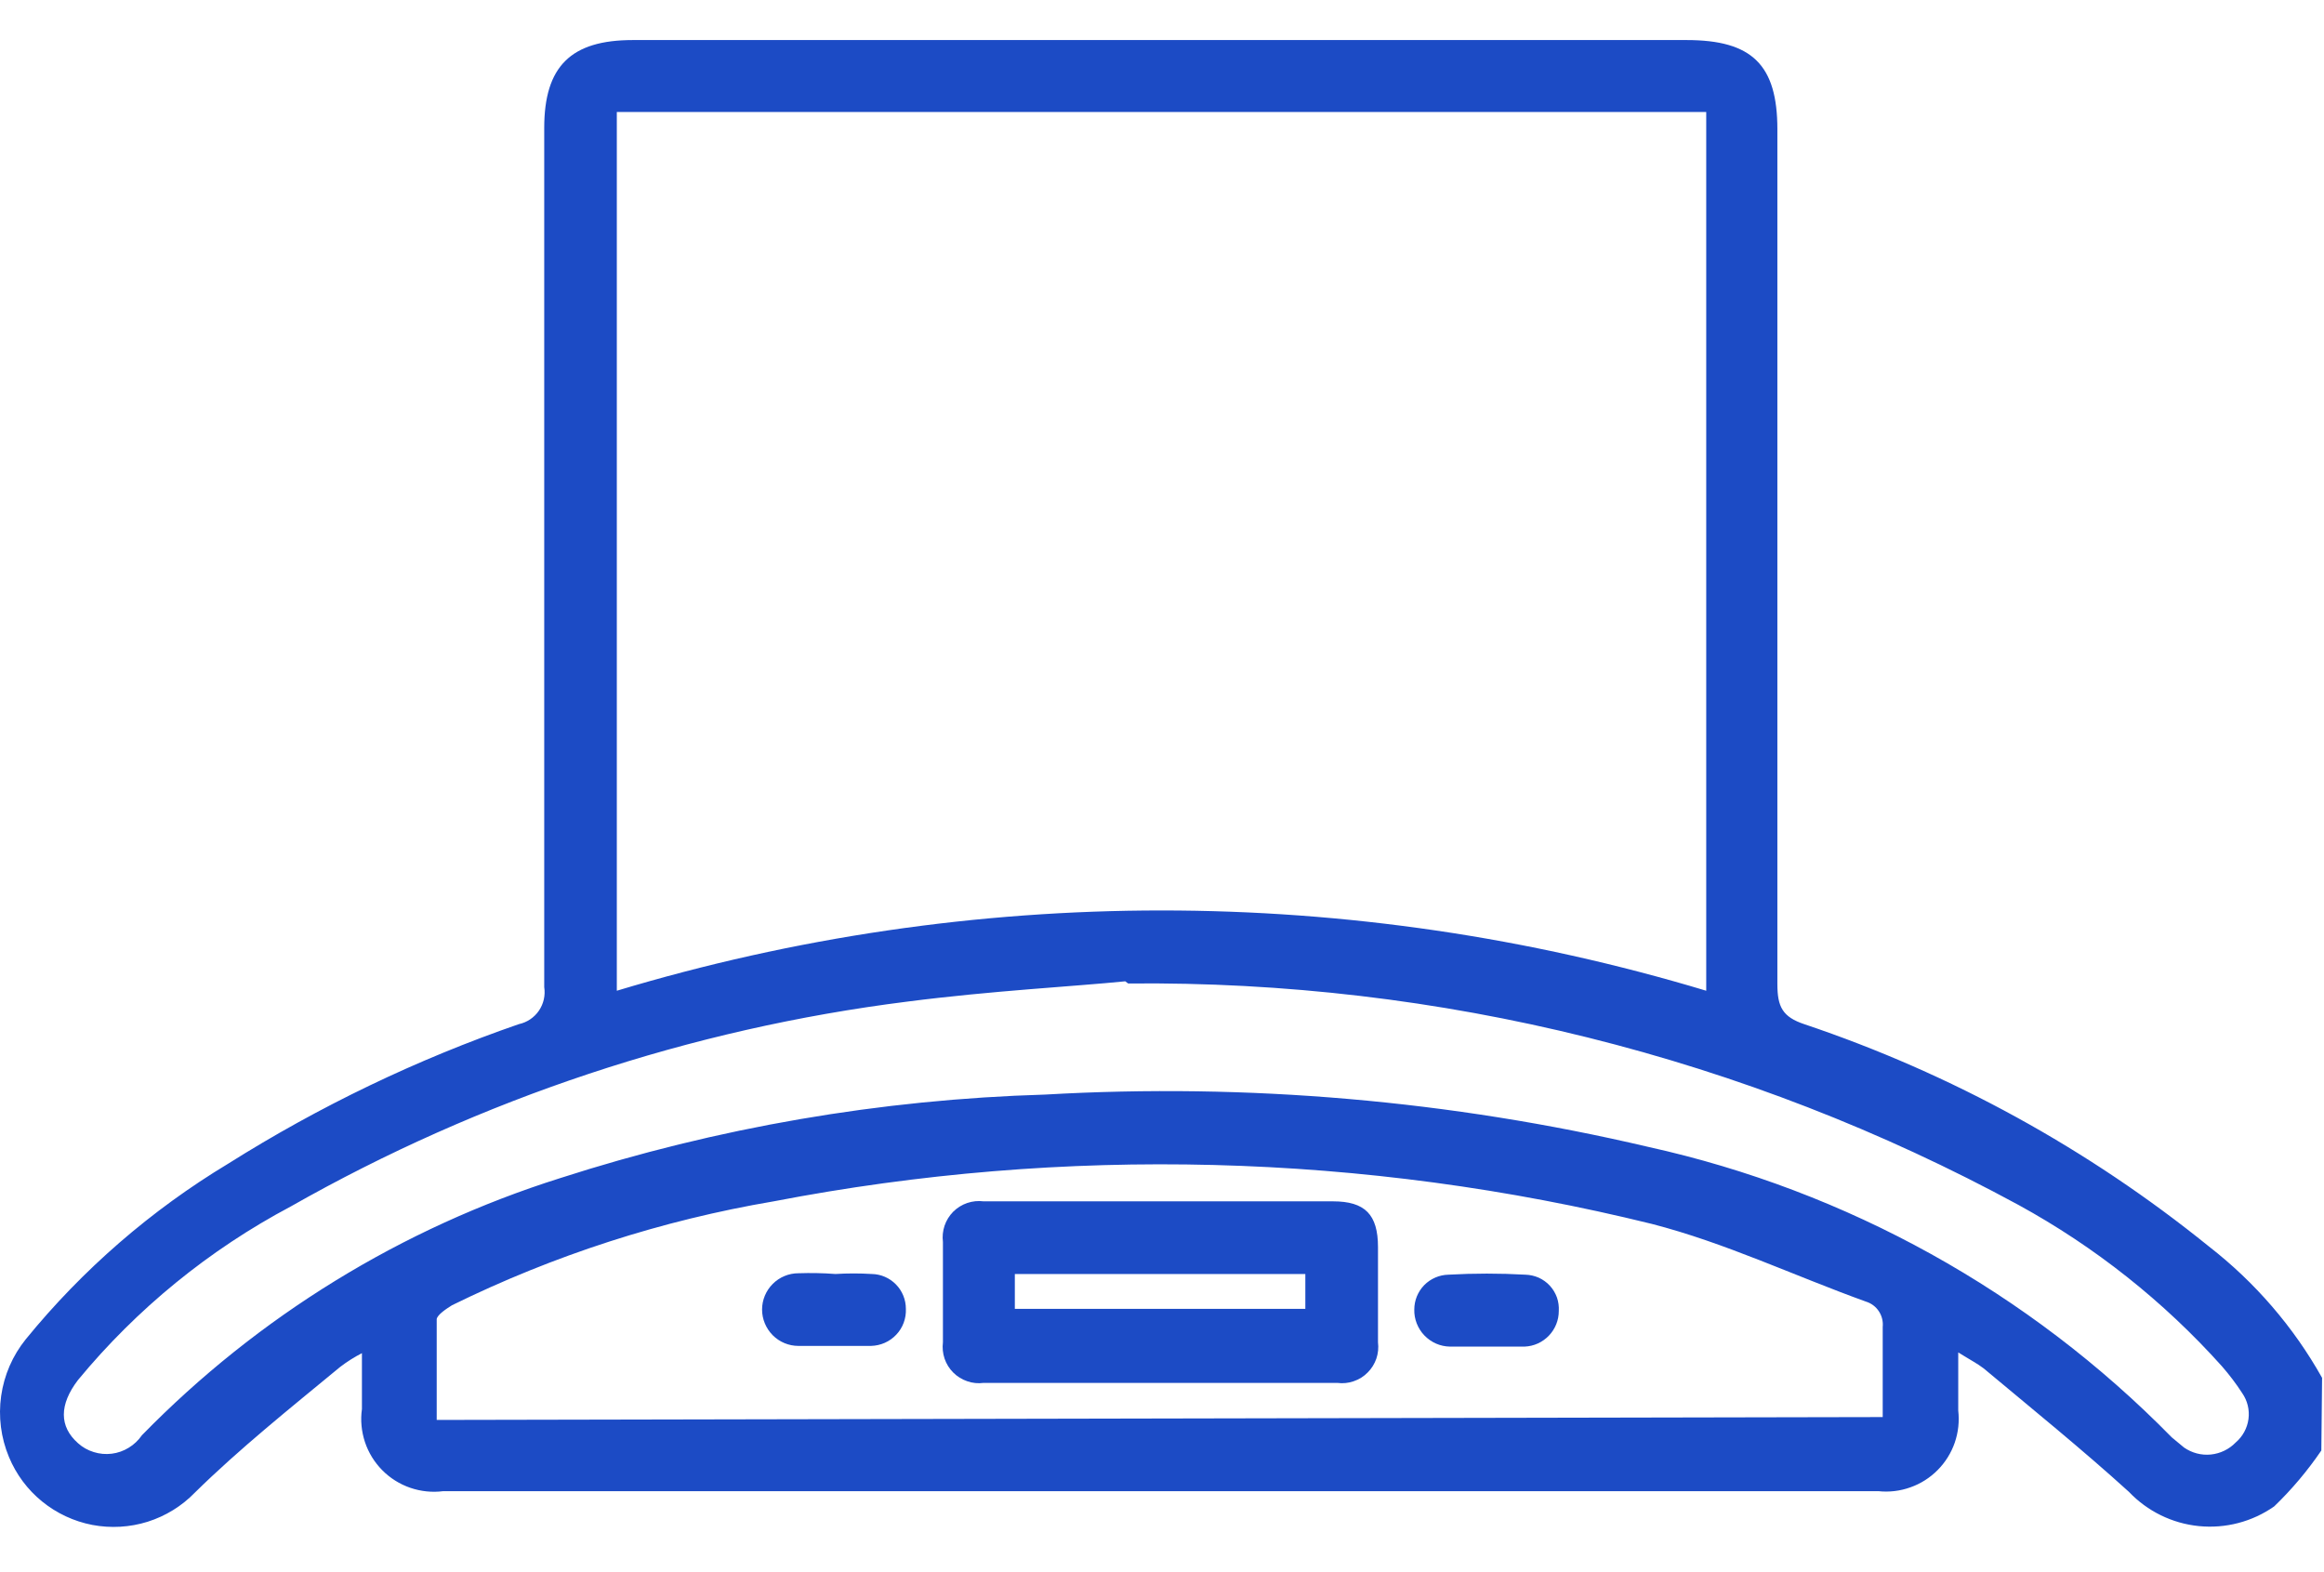
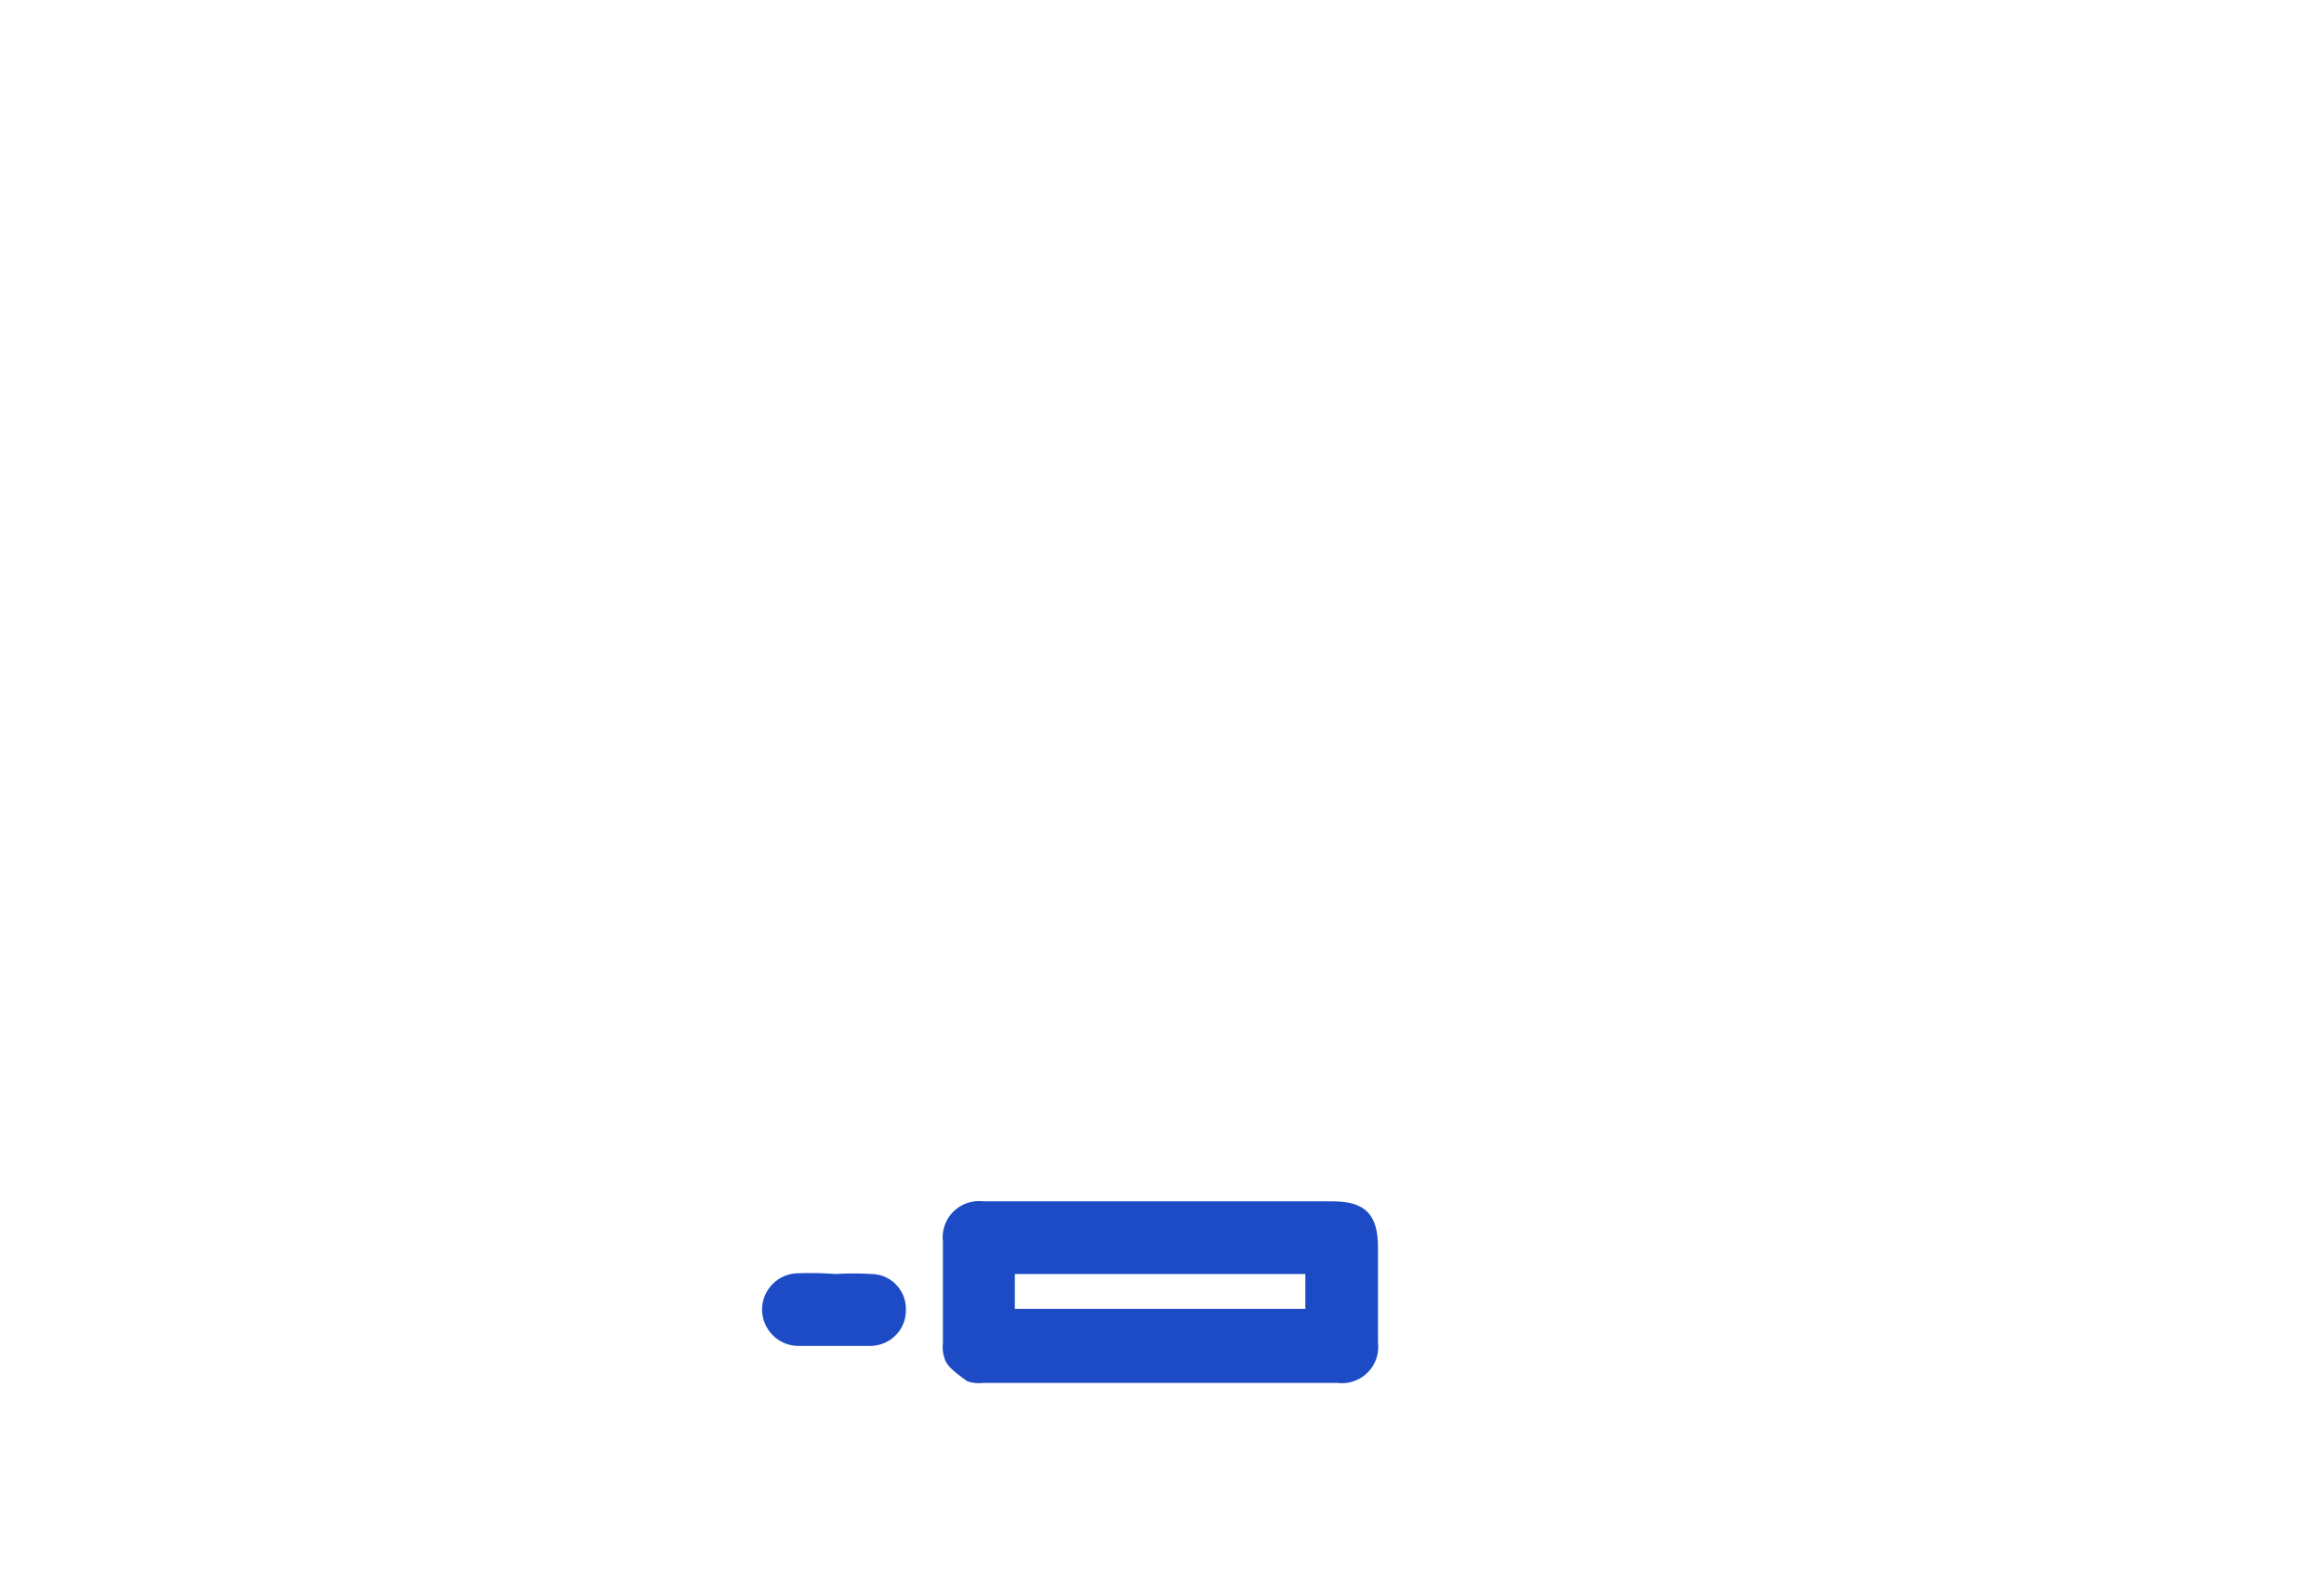
<svg xmlns="http://www.w3.org/2000/svg" width="34" height="23" viewBox="0 0 34 23" fill="none">
  <g id="Group 2299">
-     <path id="Vector" d="M33.961 21.22C33.76 21.515 33.529 21.79 33.271 22.038C32.95 22.263 32.559 22.365 32.169 22.326C31.779 22.287 31.416 22.109 31.146 21.825C30.455 21.198 29.733 20.614 29.021 20.019C28.925 19.945 28.819 19.892 28.649 19.785V20.635C28.667 20.794 28.65 20.954 28.598 21.105C28.546 21.256 28.46 21.393 28.348 21.506C28.236 21.619 28.1 21.706 27.949 21.759C27.799 21.813 27.639 21.832 27.48 21.815H6.485C6.323 21.836 6.158 21.819 6.003 21.766C5.848 21.713 5.708 21.625 5.593 21.509C5.478 21.393 5.391 21.252 5.339 21.096C5.288 20.941 5.272 20.776 5.295 20.614V19.796C5.183 19.854 5.076 19.921 4.976 19.998C4.243 20.603 3.499 21.198 2.851 21.836C2.66 22.033 2.423 22.179 2.161 22.262C1.899 22.344 1.621 22.36 1.351 22.309C1.081 22.257 0.829 22.139 0.616 21.966C0.403 21.793 0.236 21.569 0.131 21.315C0.013 21.033 -0.026 20.724 0.017 20.421C0.06 20.118 0.184 19.832 0.376 19.594C1.208 18.573 2.211 17.703 3.34 17.023C4.674 16.183 6.1 15.498 7.59 14.983C7.71 14.957 7.815 14.887 7.884 14.786C7.953 14.685 7.981 14.562 7.962 14.441C7.962 10.255 7.962 6.058 7.962 1.872C7.962 0.968 8.355 0.586 9.258 0.586H24.675C25.631 0.586 26.003 0.947 26.003 1.893C26.003 6.068 26.003 10.233 26.003 14.398C26.003 14.728 26.078 14.877 26.396 14.983C28.547 15.706 30.551 16.807 32.315 18.234C32.99 18.758 33.554 19.412 33.972 20.157L33.961 21.22ZM9.024 14.494C14.222 12.928 19.765 12.928 24.962 14.494V1.638H9.024V14.494ZM16.462 14.356C15.729 14.43 14.507 14.494 13.274 14.653C10.101 15.052 7.036 16.07 4.254 17.65C3.059 18.284 2.002 19.146 1.141 20.189C0.865 20.55 0.865 20.869 1.141 21.113C1.207 21.173 1.286 21.217 1.371 21.243C1.456 21.27 1.546 21.278 1.635 21.267C1.723 21.256 1.808 21.226 1.884 21.179C1.96 21.133 2.026 21.07 2.076 20.997C3.775 19.258 5.877 17.966 8.196 17.235C10.492 16.495 12.882 16.084 15.293 16.013C18.254 15.843 21.225 16.1 24.112 16.778C27.024 17.422 29.685 18.899 31.773 21.028L31.953 21.177C32.067 21.256 32.206 21.293 32.344 21.279C32.482 21.265 32.611 21.203 32.708 21.103C32.81 21.016 32.877 20.894 32.895 20.76C32.913 20.626 32.88 20.491 32.803 20.38C32.714 20.242 32.614 20.111 32.506 19.987C31.655 19.038 30.649 18.24 29.531 17.628C25.535 15.458 21.052 14.342 16.505 14.388L16.462 14.356ZM27.544 20.731C27.544 20.274 27.544 19.849 27.544 19.413C27.552 19.333 27.533 19.252 27.488 19.184C27.444 19.116 27.377 19.066 27.299 19.042C26.237 18.659 25.238 18.181 24.165 17.905C19.957 16.867 15.575 16.755 11.319 17.575C9.685 17.852 8.1 18.364 6.613 19.095C6.528 19.148 6.4 19.233 6.389 19.297C6.389 19.796 6.389 20.285 6.389 20.773L27.544 20.731Z" fill="#1C4BC5" />
-     <path id="Vector_2" d="M16.972 17.575H19.501C19.968 17.575 20.16 17.766 20.16 18.245V19.636C20.17 19.717 20.162 19.799 20.136 19.876C20.109 19.953 20.066 20.023 20.008 20.08C19.951 20.138 19.881 20.181 19.804 20.207C19.727 20.234 19.645 20.242 19.564 20.231H14.39C14.309 20.242 14.228 20.234 14.151 20.207C14.074 20.181 14.004 20.138 13.946 20.08C13.889 20.023 13.845 19.953 13.819 19.876C13.793 19.799 13.785 19.717 13.795 19.636C13.795 19.148 13.795 18.659 13.795 18.17C13.785 18.09 13.793 18.008 13.819 17.931C13.845 17.854 13.889 17.784 13.946 17.726C14.004 17.669 14.074 17.625 14.151 17.599C14.228 17.573 14.309 17.565 14.39 17.575H16.972ZM14.847 19.148H19.097V18.638H14.847V19.148Z" fill="#1C4BC5" />
+     <path id="Vector_2" d="M16.972 17.575H19.501C19.968 17.575 20.16 17.766 20.16 18.245V19.636C20.17 19.717 20.162 19.799 20.136 19.876C20.109 19.953 20.066 20.023 20.008 20.08C19.951 20.138 19.881 20.181 19.804 20.207C19.727 20.234 19.645 20.242 19.564 20.231H14.39C14.309 20.242 14.228 20.234 14.151 20.207C13.889 20.023 13.845 19.953 13.819 19.876C13.793 19.799 13.785 19.717 13.795 19.636C13.795 19.148 13.795 18.659 13.795 18.17C13.785 18.09 13.793 18.008 13.819 17.931C13.845 17.854 13.889 17.784 13.946 17.726C14.004 17.669 14.074 17.625 14.151 17.599C14.228 17.573 14.309 17.565 14.39 17.575H16.972ZM14.847 19.148H19.097V18.638H14.847V19.148Z" fill="#1C4BC5" />
    <path id="Vector_3" d="M12.223 18.638C12.4 18.627 12.577 18.627 12.754 18.638C12.887 18.64 13.014 18.695 13.108 18.791C13.201 18.886 13.253 19.014 13.253 19.148C13.256 19.217 13.245 19.286 13.221 19.351C13.197 19.416 13.16 19.476 13.112 19.526C13.065 19.576 13.008 19.617 12.944 19.645C12.881 19.673 12.813 19.688 12.743 19.69C12.382 19.69 12.01 19.69 11.681 19.69C11.54 19.69 11.405 19.634 11.305 19.534C11.206 19.434 11.149 19.299 11.149 19.158C11.149 19.017 11.206 18.882 11.305 18.783C11.405 18.683 11.54 18.627 11.681 18.627C11.861 18.621 12.042 18.624 12.223 18.638Z" fill="#1C4BC5" />
-     <path id="Vector_4" d="M21.743 19.7H21.211C21.142 19.699 21.073 19.684 21.009 19.656C20.945 19.628 20.887 19.587 20.839 19.537C20.79 19.487 20.753 19.427 20.727 19.362C20.702 19.297 20.689 19.228 20.691 19.158C20.691 19.025 20.743 18.897 20.836 18.801C20.93 18.706 21.057 18.651 21.19 18.648C21.565 18.627 21.941 18.627 22.316 18.648C22.384 18.65 22.45 18.665 22.512 18.692C22.573 18.72 22.629 18.76 22.674 18.809C22.72 18.859 22.755 18.918 22.778 18.981C22.8 19.045 22.809 19.112 22.805 19.18C22.805 19.314 22.753 19.443 22.66 19.54C22.567 19.637 22.44 19.695 22.306 19.7H21.743Z" fill="#1C4BC5" />
  </g>
</svg>